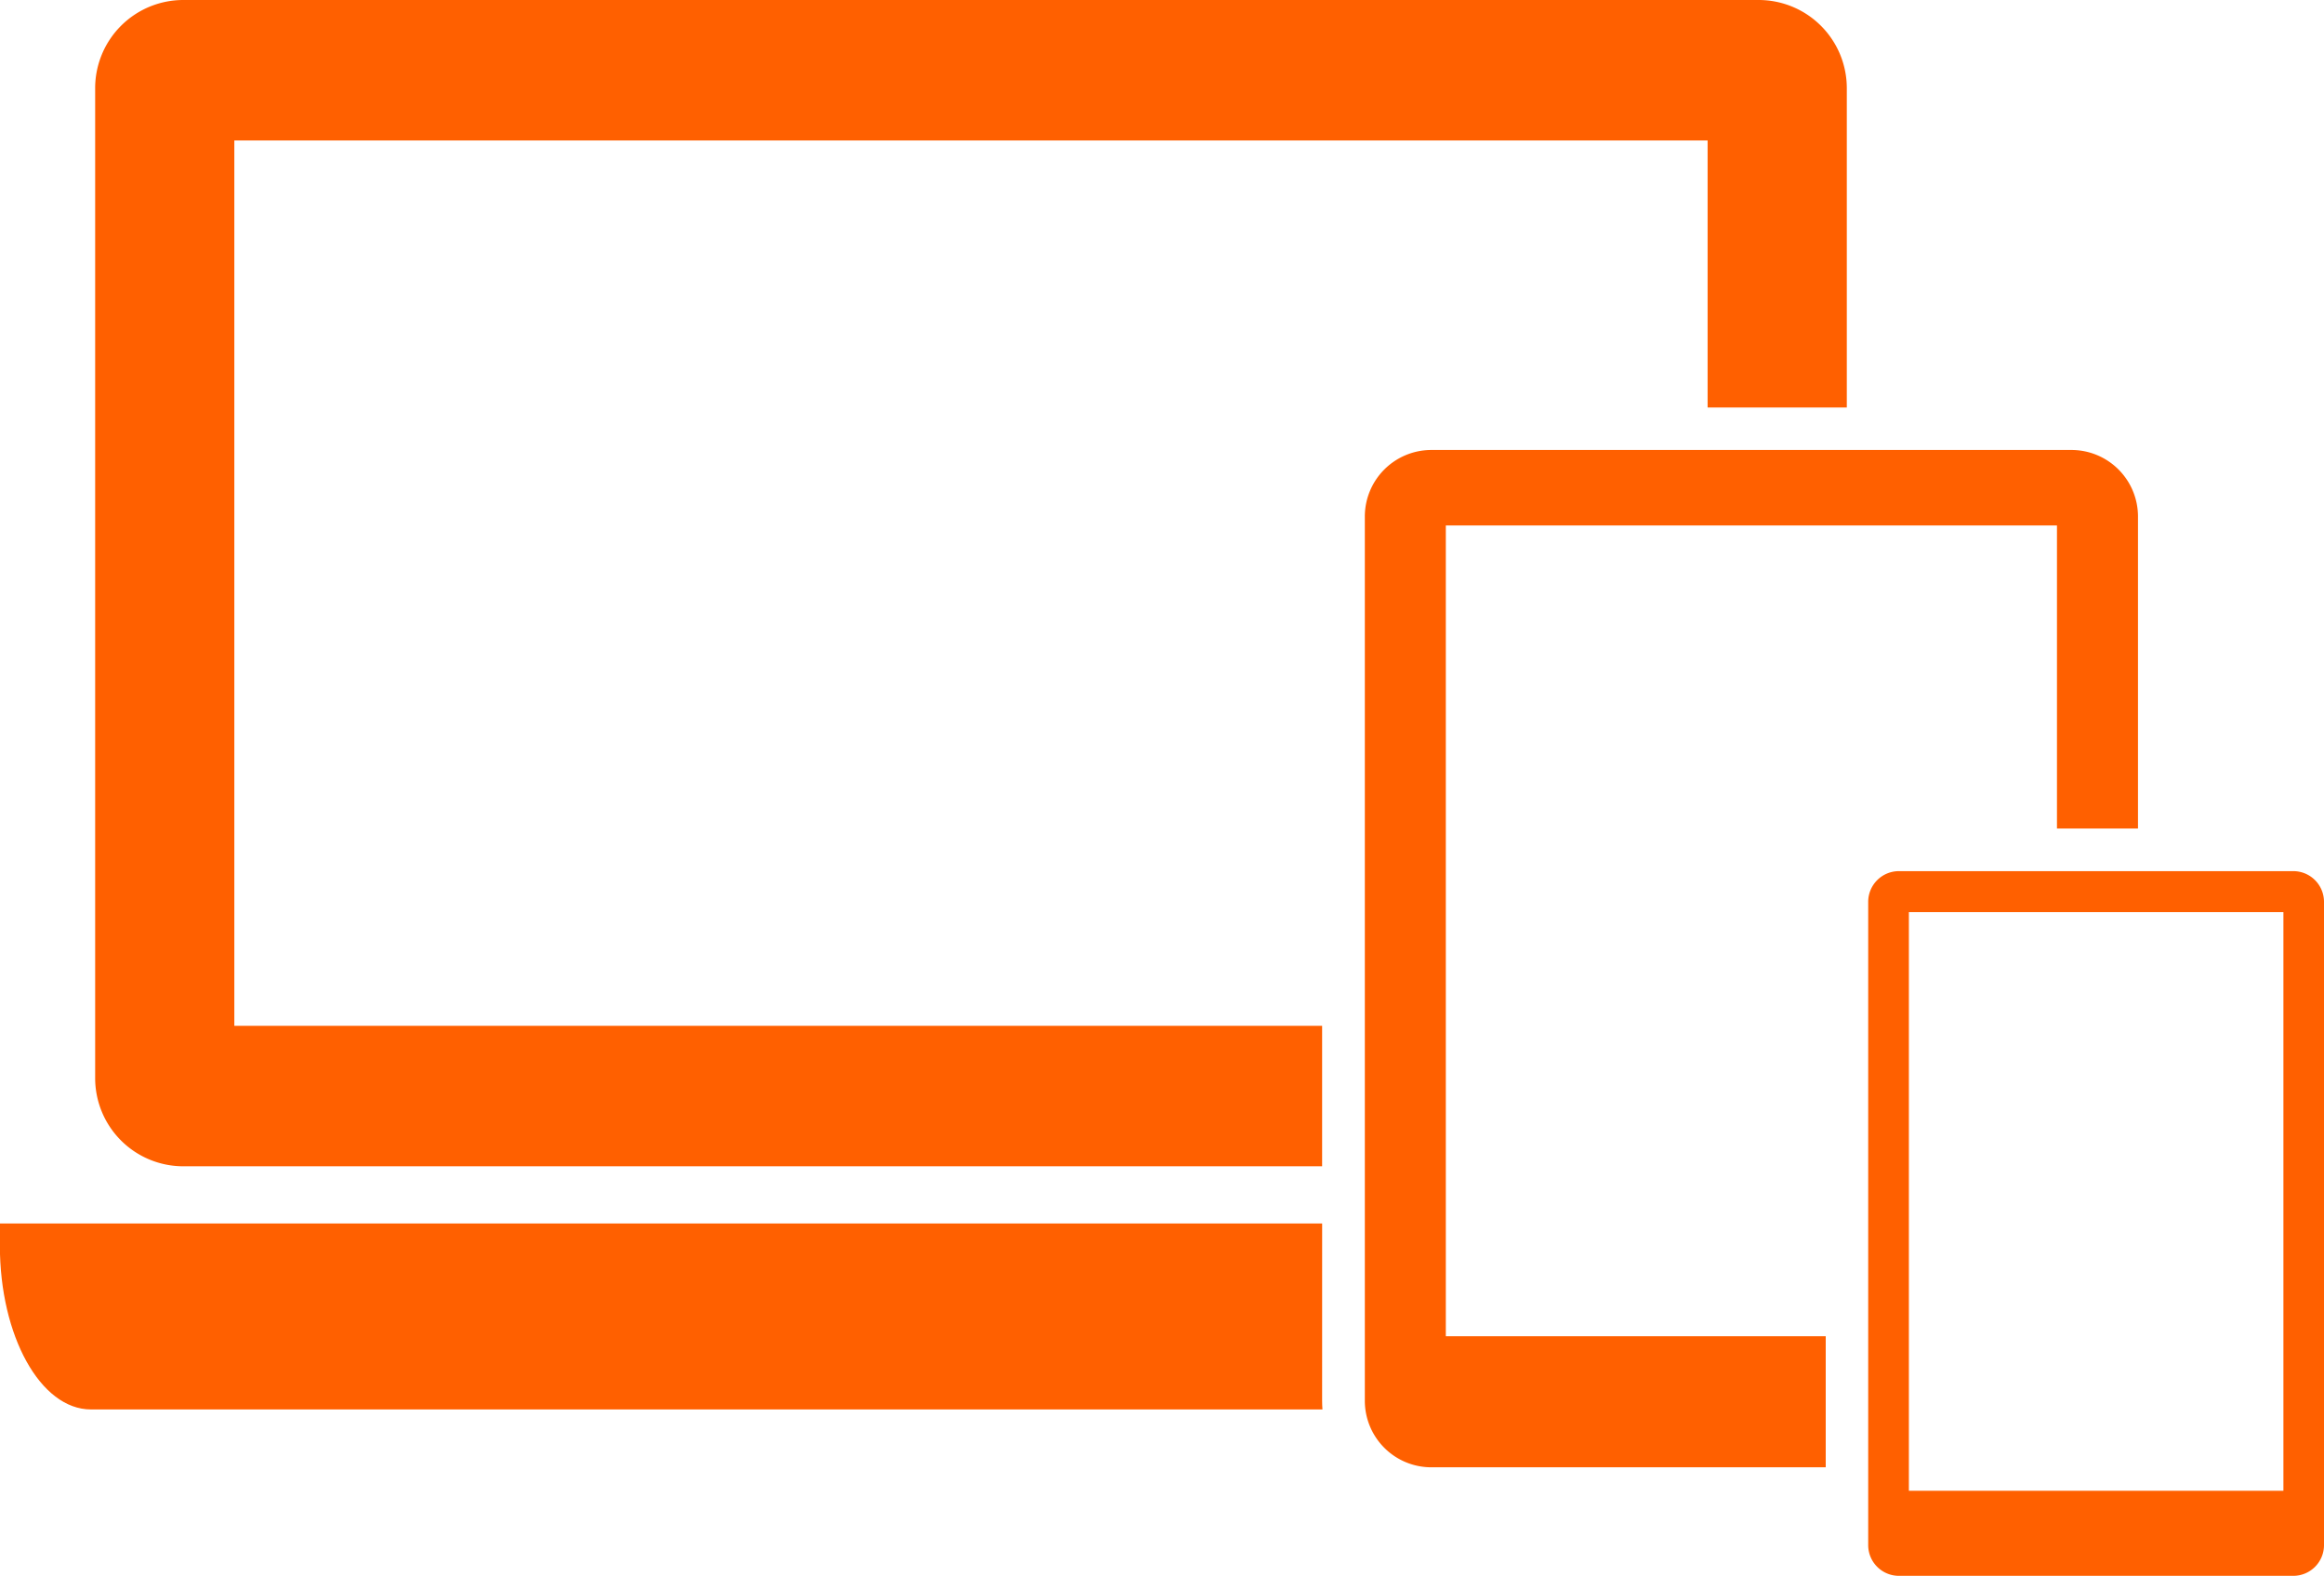
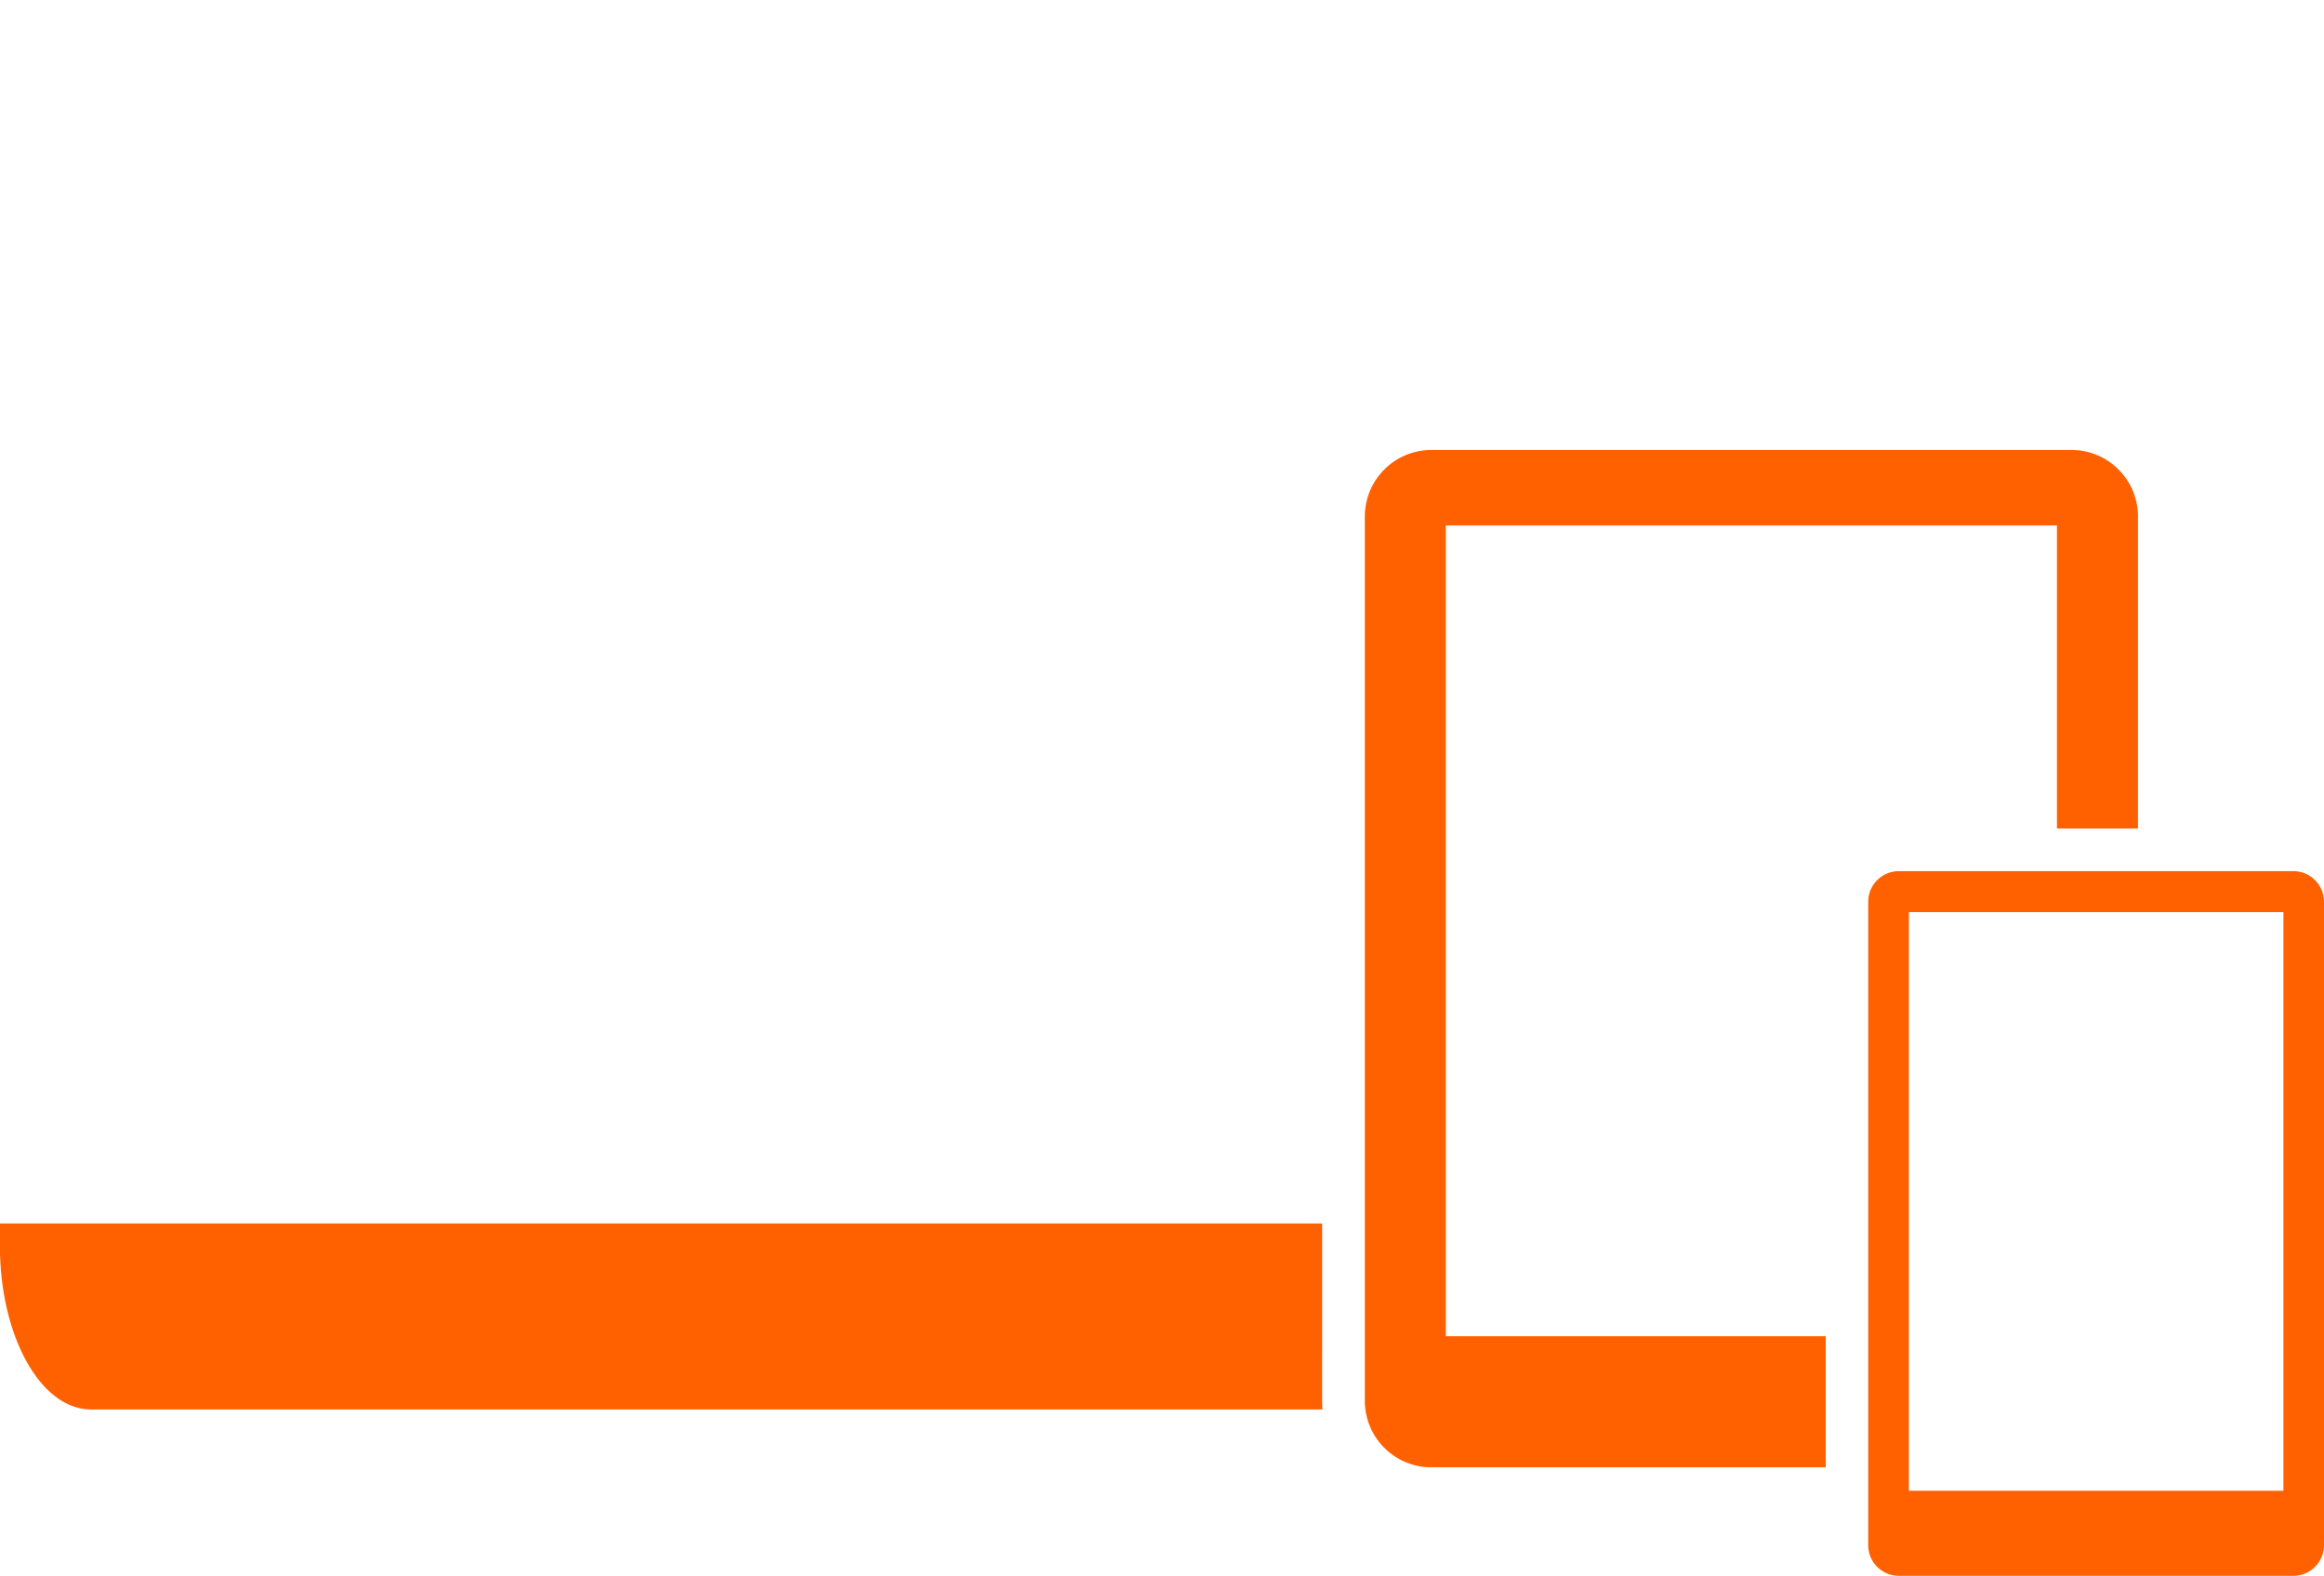
<svg xmlns="http://www.w3.org/2000/svg" width="76.613" height="51.939" viewBox="0 0 76.613 51.939">
  <g transform="translate(-299.104 -538.405)">
-     <path d="M357.776,576.845h37.542v-4.63H359.458V543.035h48.568v8.8h4.589V541.311a2.907,2.907,0,0,0-2.907-2.906H357.776a2.906,2.906,0,0,0-2.906,2.906v32.627A2.907,2.907,0,0,0,357.776,576.845Z" transform="translate(-52.629)" fill="#ff6000" />
    <path d="M342.69,1255.175H299.1v.729c0,2.981,1.341,5.4,3,5.4h40.6c-.007-.094-.011-.19-.011-.286Z" transform="translate(0 -676.445)" fill="#ff6000" />
    <path d="M1101.5,825.633V804.511h20.147V814.5h2.671V804.218a2.194,2.194,0,0,0-2.194-2.194h-21.1a2.194,2.194,0,0,0-2.194,2.194V833.36a2.193,2.193,0,0,0,2.194,2.194h13v-4.319H1101.5Z" transform="translate(-754.733 -248.788)" fill="#ff6000" />
    <path d="M1407.86,1048.755h-13a1.013,1.013,0,0,0-1.013,1.013v21.2a1.013,1.013,0,0,0,1.013,1.013h13a1.012,1.012,0,0,0,1.013-1.013v-21.2A1.012,1.012,0,0,0,1407.86,1048.755Zm-.325,20.422h-12.347v-19.072h12.347Z" transform="translate(-1033.156 -481.638)" fill="#ff6000" />
  </g>
</svg>